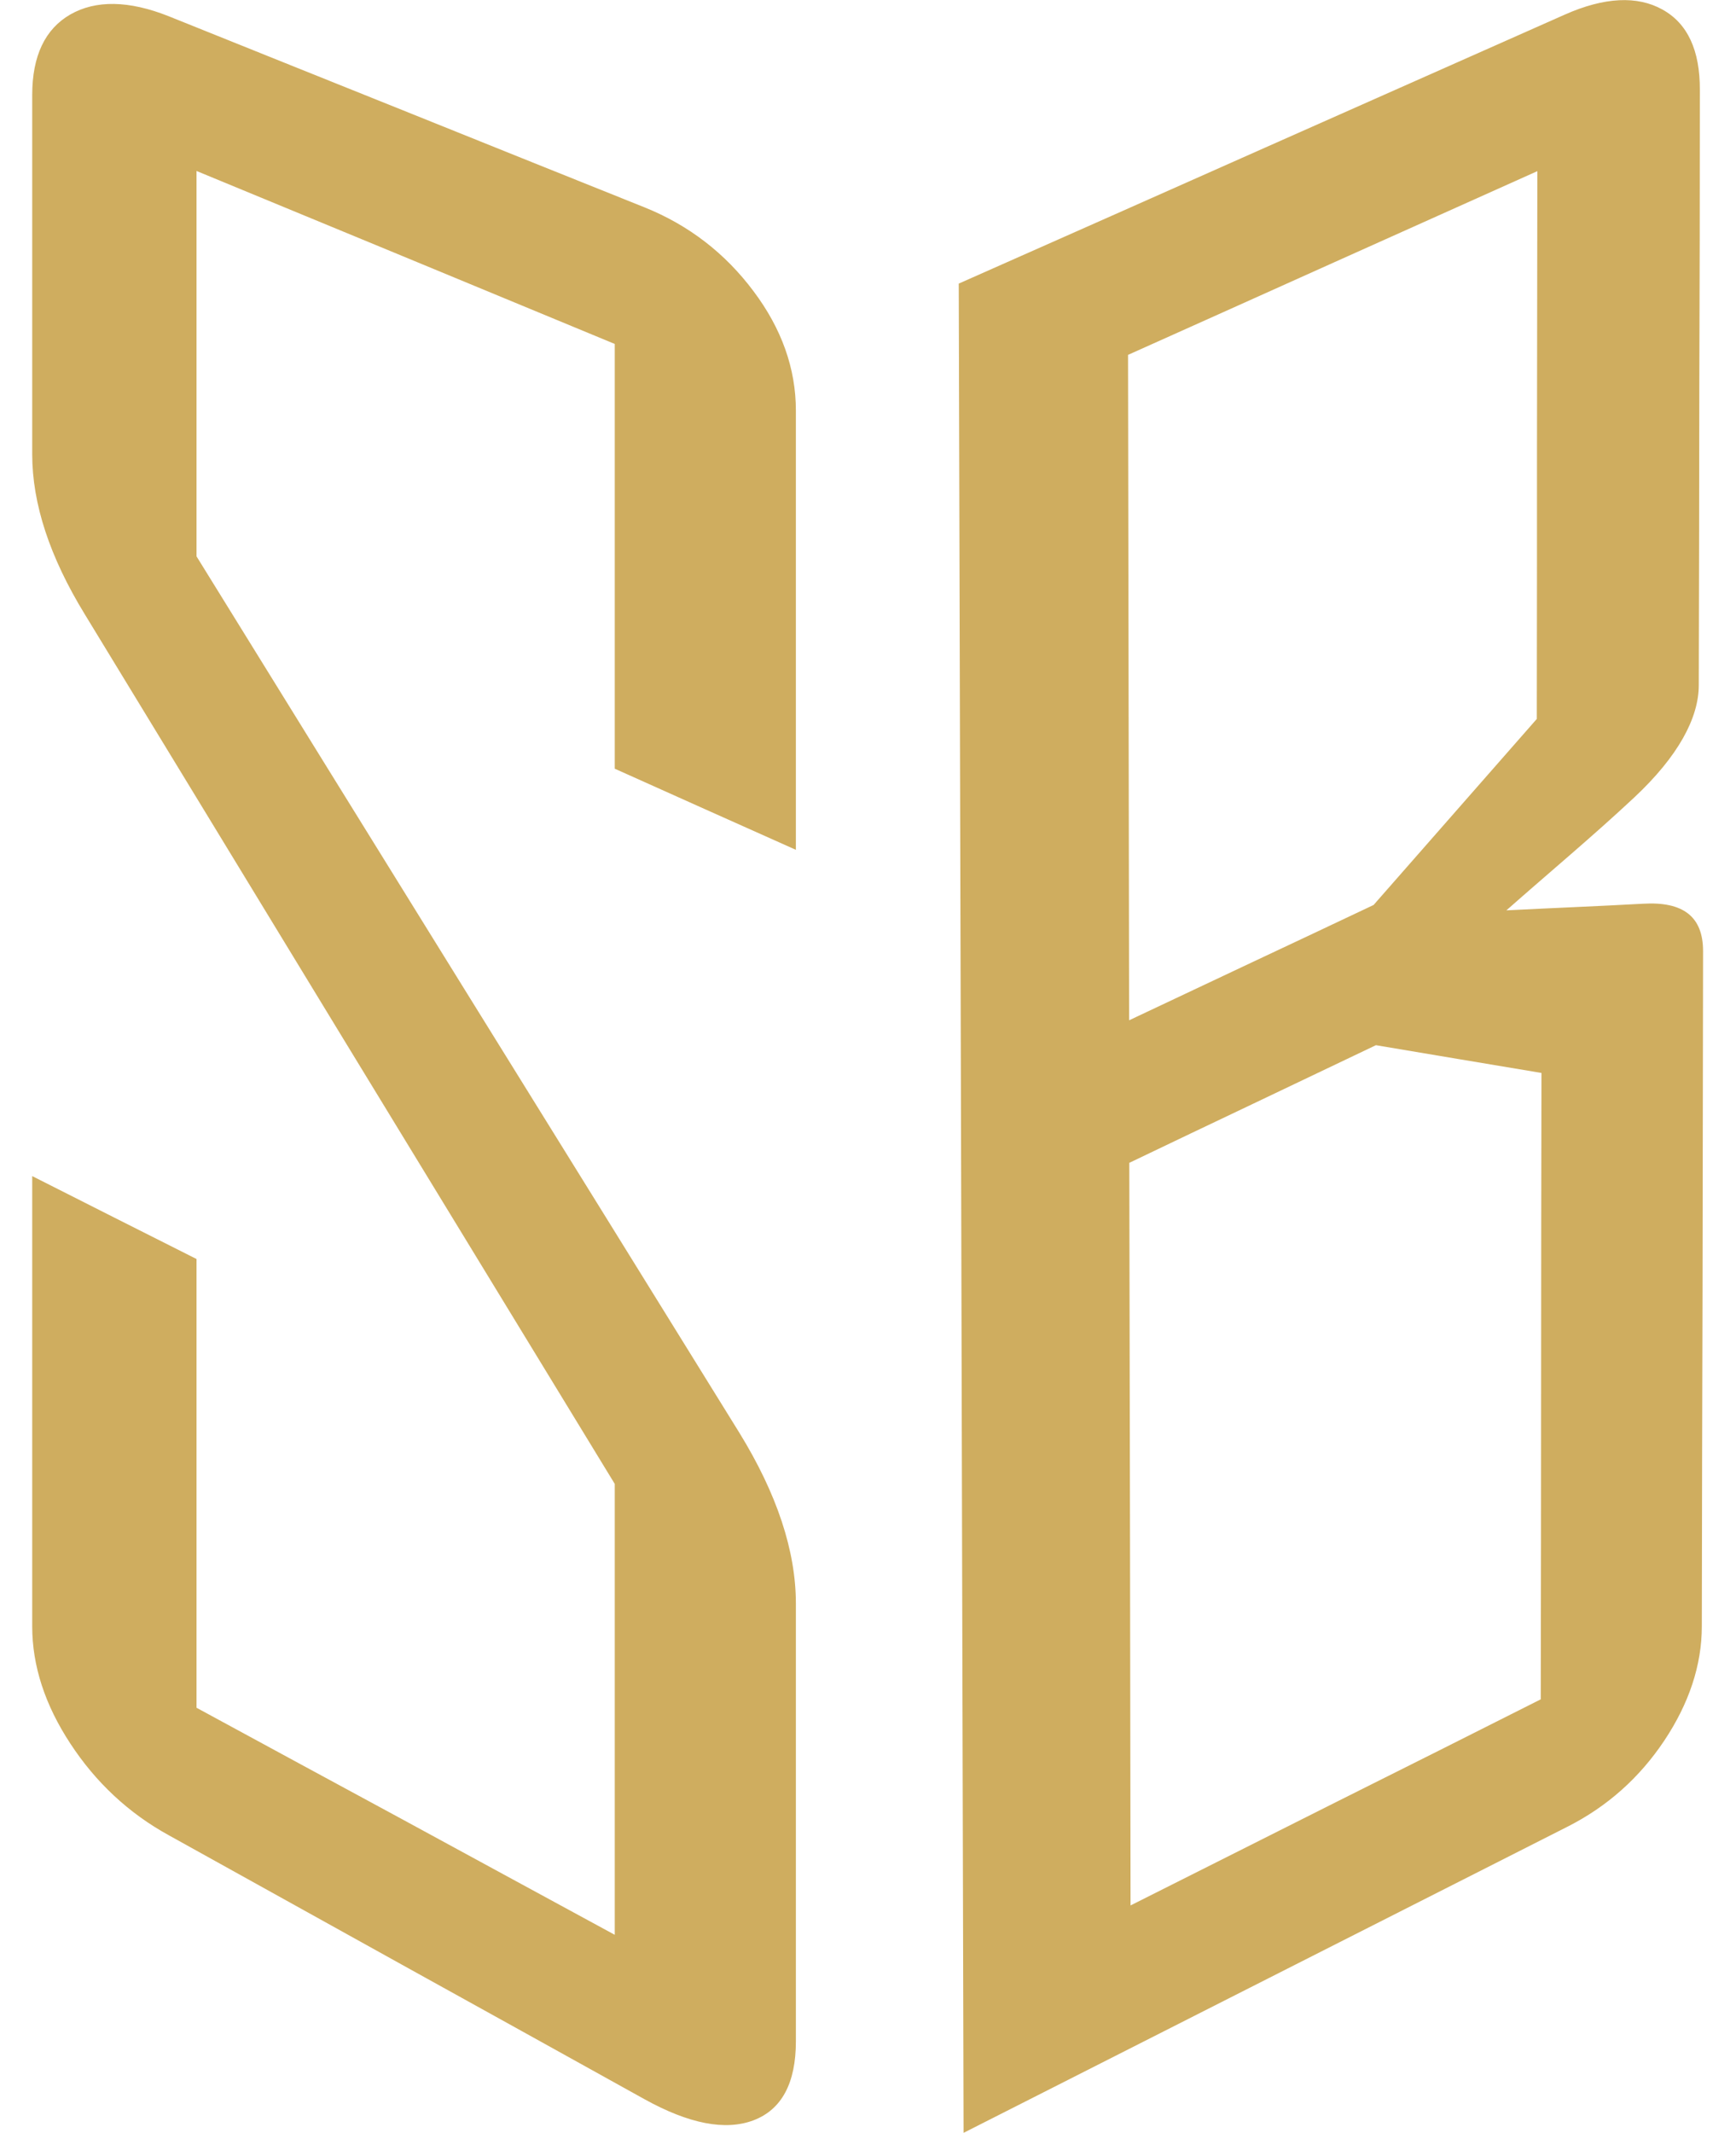
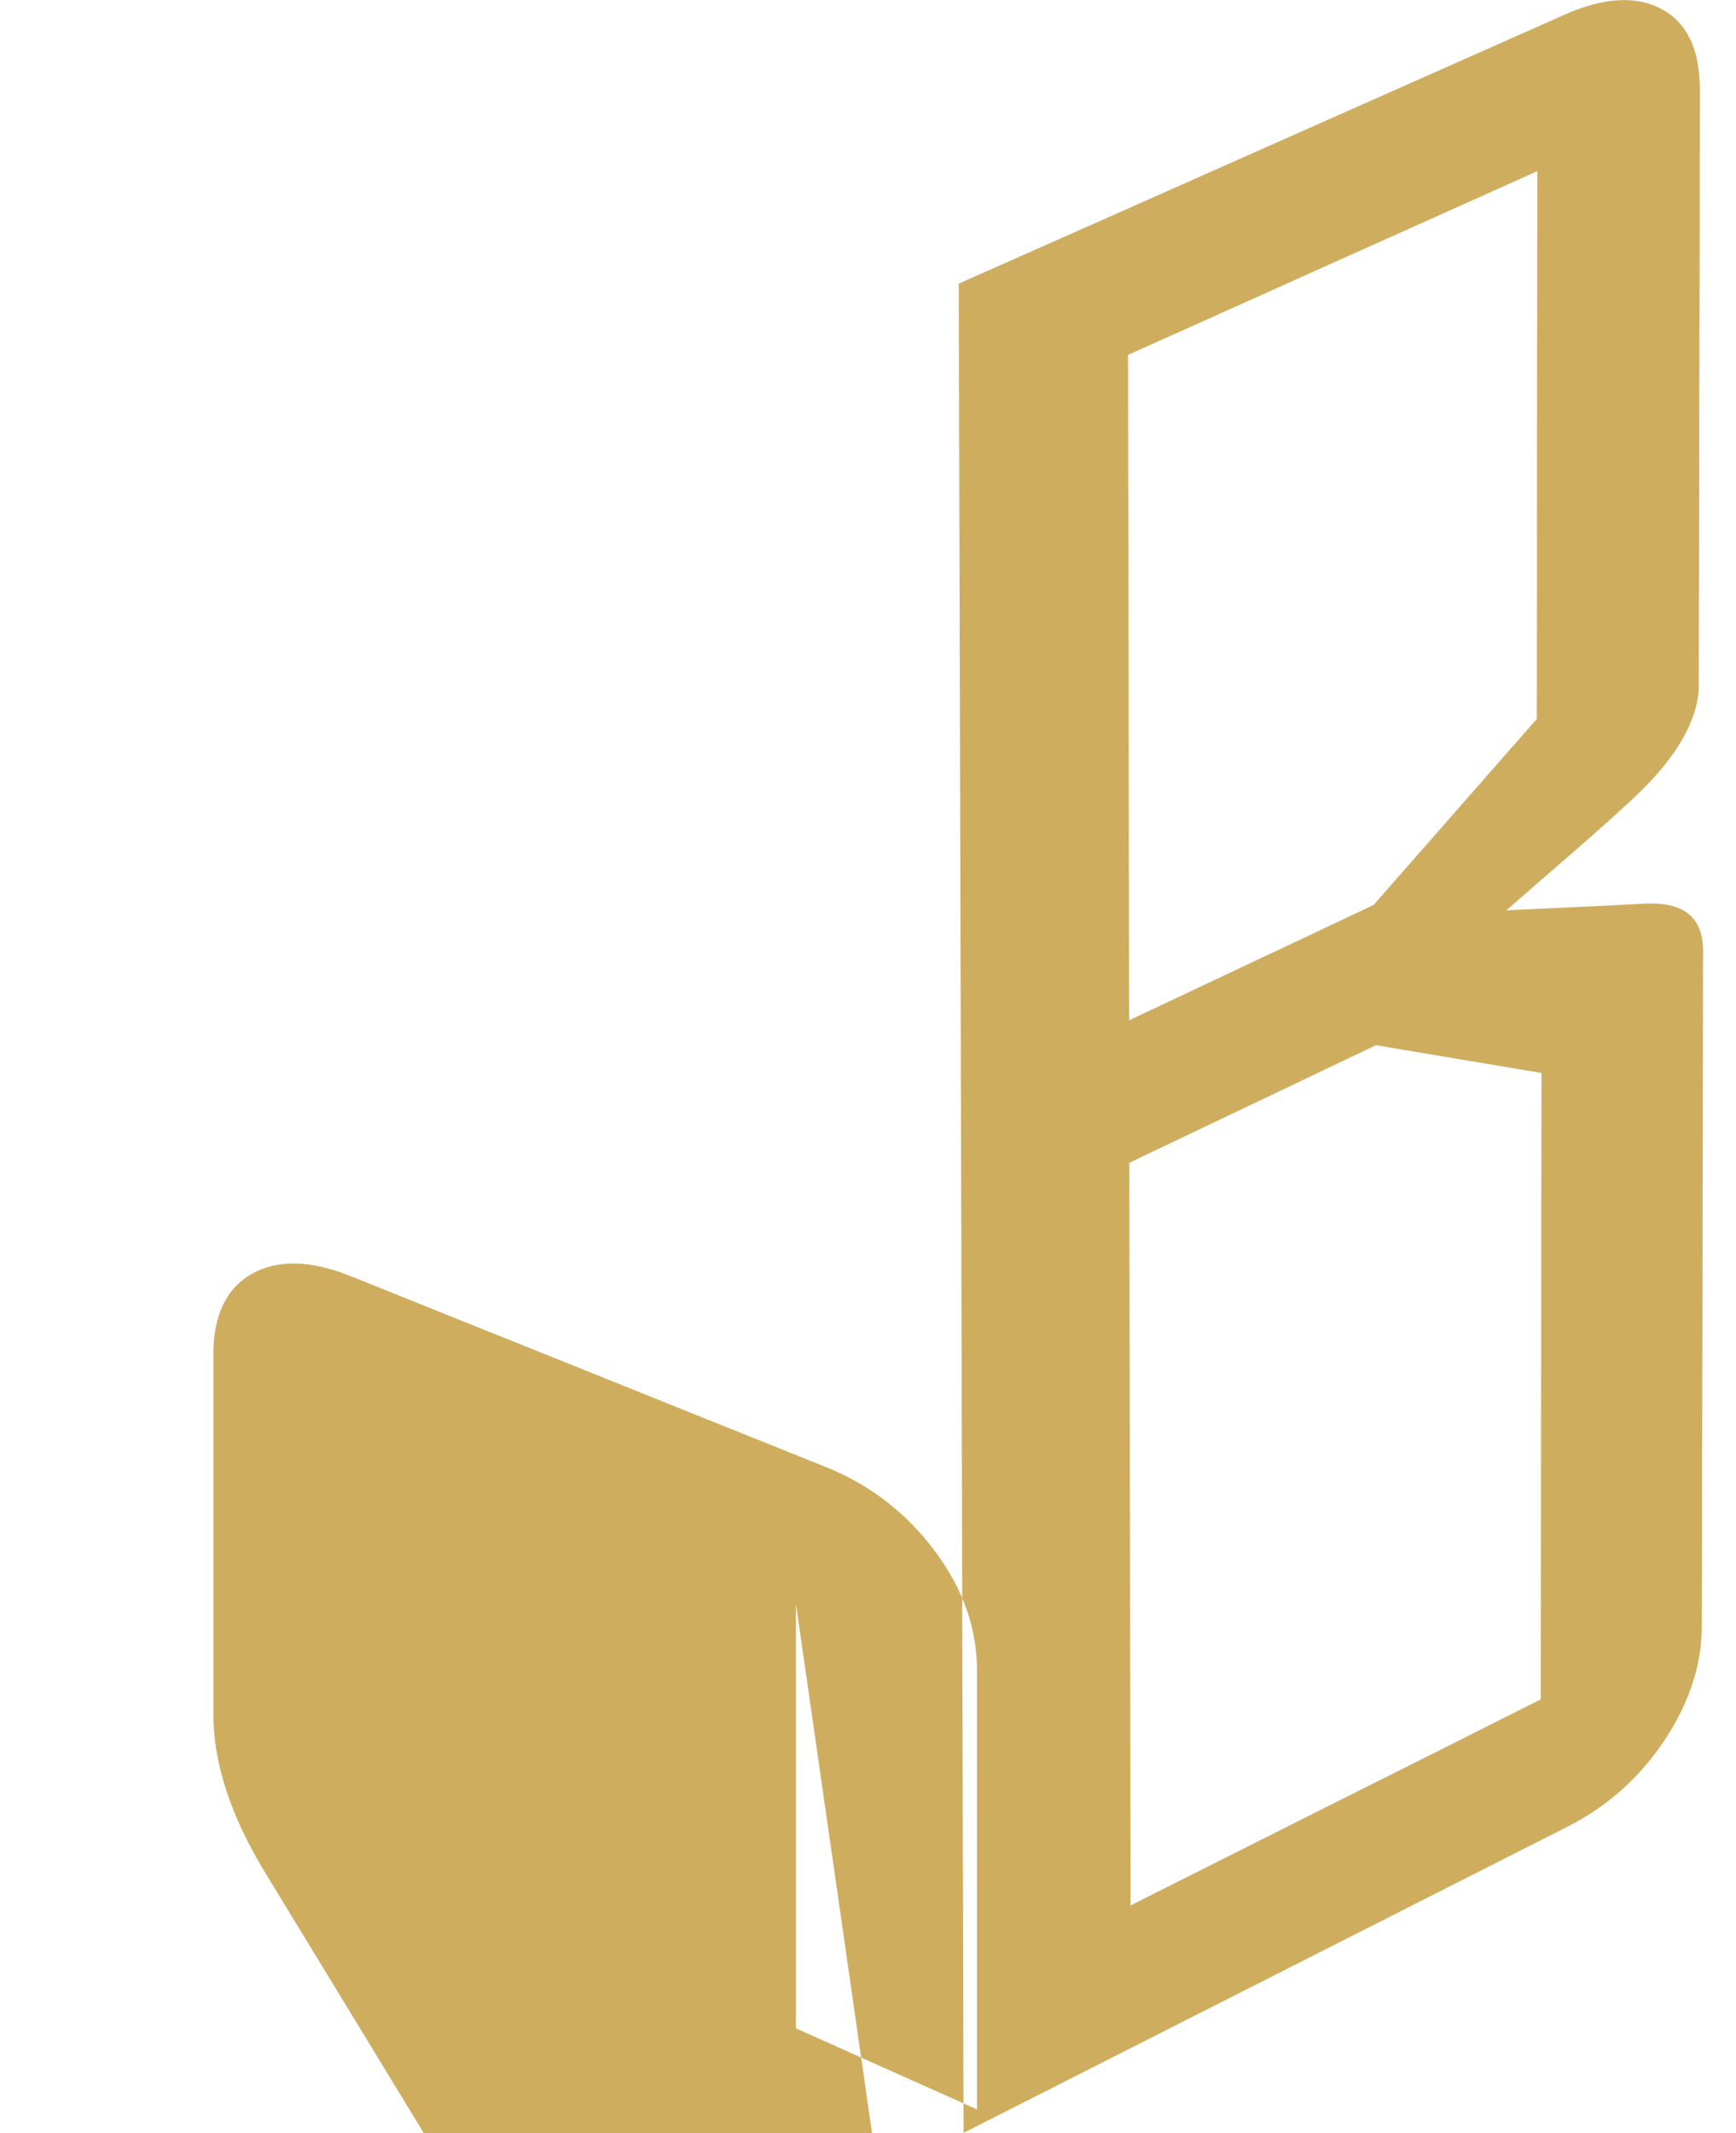
<svg xmlns="http://www.w3.org/2000/svg" version="1.2" viewBox="0 0 970 1191" width="1000" height="1228">
  <style>.a{fill:#cfad5f}</style>
-   <path fill-rule="evenodd" class="a" d="m444.7 895.4c0-29.4-10.6-61.3-31.6-95.4-52.4-84.6-104.2-168.1-155.1-250.1-50.1-80.8-99.6-160.7-148.2-239.3 0-71.7 0-143.4 0-215.2 37.8 15.6 76.1 31.4 114.8 47.4 39.1 16.2 78.8 32.6 118.9 49.2q0 118.7 0 237.2 50.1 22.5 101.2 45.3 0-122.6 0-245.3c0-23.4-7.9-45.7-23.7-66.7-15.7-21-36-36.8-60.9-46.8-45.7-18.3-91-36.5-135.5-54.4-44-17.6-87.4-35.1-130.3-52.3-22.4-8.9-40.8-9.1-55-1-14.1 8.1-21.3 23.1-21.3 45q0 100.3 0 200.6c0 27.7 9.8 57.4 29.4 89.4 47.6 78 95.8 157.3 144.7 237.5 49.7 81.4 100.2 164.2 151.4 248.1 0 84 0 167.8 0 251.8-40.1-21.8-79.8-43.3-118.9-64.6-38.7-20.9-77-41.7-114.8-62.2 0-83.5 0-167 0-250.6-30.9-15.5-61.5-31-91.8-46.3 0 42 0 83.9 0 125.8 0 41.9 0 83.9 0 125.7 0 21.9 7.1 43.8 21.3 65.4 14.2 21.7 32.6 38.9 55 51.2q64.3 35.7 130.3 72.3c44.6 24.7 89.8 49.7 135.5 75.1 24.9 13.8 45.2 17.7 60.9 11.8 15.8-6 23.7-20.8 23.7-44.1q0-122.2 0-244.5zm506.6-175.4c0.1-62.8 0.2-125.9 0.3-188.9 0-19.4-11.2-27.8-33.5-26.5-25.3 1.4-50.9 2.4-76.4 3.7 23.9-21.1 48.3-41.4 71.4-63 24.7-23.1 36.1-44.5 36.1-62.8 0.1-55.1 0.3-110.4 0.3-165.7 0.2-55.4 0.3-111 0.3-166.6 0.1-22.1-6.8-37.2-21-45-13.9-7.7-32.2-7-54.5 2.9-55.5 24.6-111.3 49.4-167.5 74.3-56.7 25.2-113.7 50.5-171.1 75.9 0.5 174 0.9 347.2 1.4 519.5 0.4 171.7 0.9 342.9 1.3 513.2 57.2-29 114.1-57.8 170.5-86.4 56.1-28.4 111.7-56.6 167-84.6 22.1-11.2 40.1-27.2 54-48 13.8-20.7 21-42.1 21-63.9 0.1-62.6 0.2-125.3 0.4-188.1zm-183.8-214.7c-22.6 10.7-45.3 21.4-68.1 32.1-22.7 10.7-45.6 21.5-68.5 32.3-0.1-61.6-0.2-123.6-0.3-185.3-0.1-61.9-0.2-124.2-0.3-186.3 38.6-17.3 77-34.5 115.2-51.7 38-17 75.8-34 113.5-50.9-0.1 51.1-0.1 102.3-0.2 153.2 0 50.9 0 101.9-0.1 152.7-30.3 34.5-60.7 69.2-91.2 103.9zm-20.4 500.7c-38.2 19.2-76.8 38.6-115.4 58q-0.2-103.3-0.3-206.8c-0.1-69.3-0.3-138.5-0.4-207.9 23.2-11.1 46.2-22.1 69.2-33 22.9-10.9 45.8-21.8 68.6-32.7 31 5.2 61.8 10.4 92.5 15.5-0.1 58.5-0.2 117.1-0.2 175.3 0 58.2-0.1 116.3-0.2 174.5-37.7 19-75.7 38.1-113.8 57.1z" />
+   <path fill-rule="evenodd" class="a" d="m444.7 895.4q0 118.7 0 237.2 50.1 22.5 101.2 45.3 0-122.6 0-245.3c0-23.4-7.9-45.7-23.7-66.7-15.7-21-36-36.8-60.9-46.8-45.7-18.3-91-36.5-135.5-54.4-44-17.6-87.4-35.1-130.3-52.3-22.4-8.9-40.8-9.1-55-1-14.1 8.1-21.3 23.1-21.3 45q0 100.3 0 200.6c0 27.7 9.8 57.4 29.4 89.4 47.6 78 95.8 157.3 144.7 237.5 49.7 81.4 100.2 164.2 151.4 248.1 0 84 0 167.8 0 251.8-40.1-21.8-79.8-43.3-118.9-64.6-38.7-20.9-77-41.7-114.8-62.2 0-83.5 0-167 0-250.6-30.9-15.5-61.5-31-91.8-46.3 0 42 0 83.9 0 125.8 0 41.9 0 83.9 0 125.7 0 21.9 7.1 43.8 21.3 65.4 14.2 21.7 32.6 38.9 55 51.2q64.3 35.7 130.3 72.3c44.6 24.7 89.8 49.7 135.5 75.1 24.9 13.8 45.2 17.7 60.9 11.8 15.8-6 23.7-20.8 23.7-44.1q0-122.2 0-244.5zm506.6-175.4c0.1-62.8 0.2-125.9 0.3-188.9 0-19.4-11.2-27.8-33.5-26.5-25.3 1.4-50.9 2.4-76.4 3.7 23.9-21.1 48.3-41.4 71.4-63 24.7-23.1 36.1-44.5 36.1-62.8 0.1-55.1 0.3-110.4 0.3-165.7 0.2-55.4 0.3-111 0.3-166.6 0.1-22.1-6.8-37.2-21-45-13.9-7.7-32.2-7-54.5 2.9-55.5 24.6-111.3 49.4-167.5 74.3-56.7 25.2-113.7 50.5-171.1 75.9 0.5 174 0.9 347.2 1.4 519.5 0.4 171.7 0.9 342.9 1.3 513.2 57.2-29 114.1-57.8 170.5-86.4 56.1-28.4 111.7-56.6 167-84.6 22.1-11.2 40.1-27.2 54-48 13.8-20.7 21-42.1 21-63.9 0.1-62.6 0.2-125.3 0.4-188.1zm-183.8-214.7c-22.6 10.7-45.3 21.4-68.1 32.1-22.7 10.7-45.6 21.5-68.5 32.3-0.1-61.6-0.2-123.6-0.3-185.3-0.1-61.9-0.2-124.2-0.3-186.3 38.6-17.3 77-34.5 115.2-51.7 38-17 75.8-34 113.5-50.9-0.1 51.1-0.1 102.3-0.2 153.2 0 50.9 0 101.9-0.1 152.7-30.3 34.5-60.7 69.2-91.2 103.9zm-20.4 500.7c-38.2 19.2-76.8 38.6-115.4 58q-0.2-103.3-0.3-206.8c-0.1-69.3-0.3-138.5-0.4-207.9 23.2-11.1 46.2-22.1 69.2-33 22.9-10.9 45.8-21.8 68.6-32.7 31 5.2 61.8 10.4 92.5 15.5-0.1 58.5-0.2 117.1-0.2 175.3 0 58.2-0.1 116.3-0.2 174.5-37.7 19-75.7 38.1-113.8 57.1z" />
</svg>